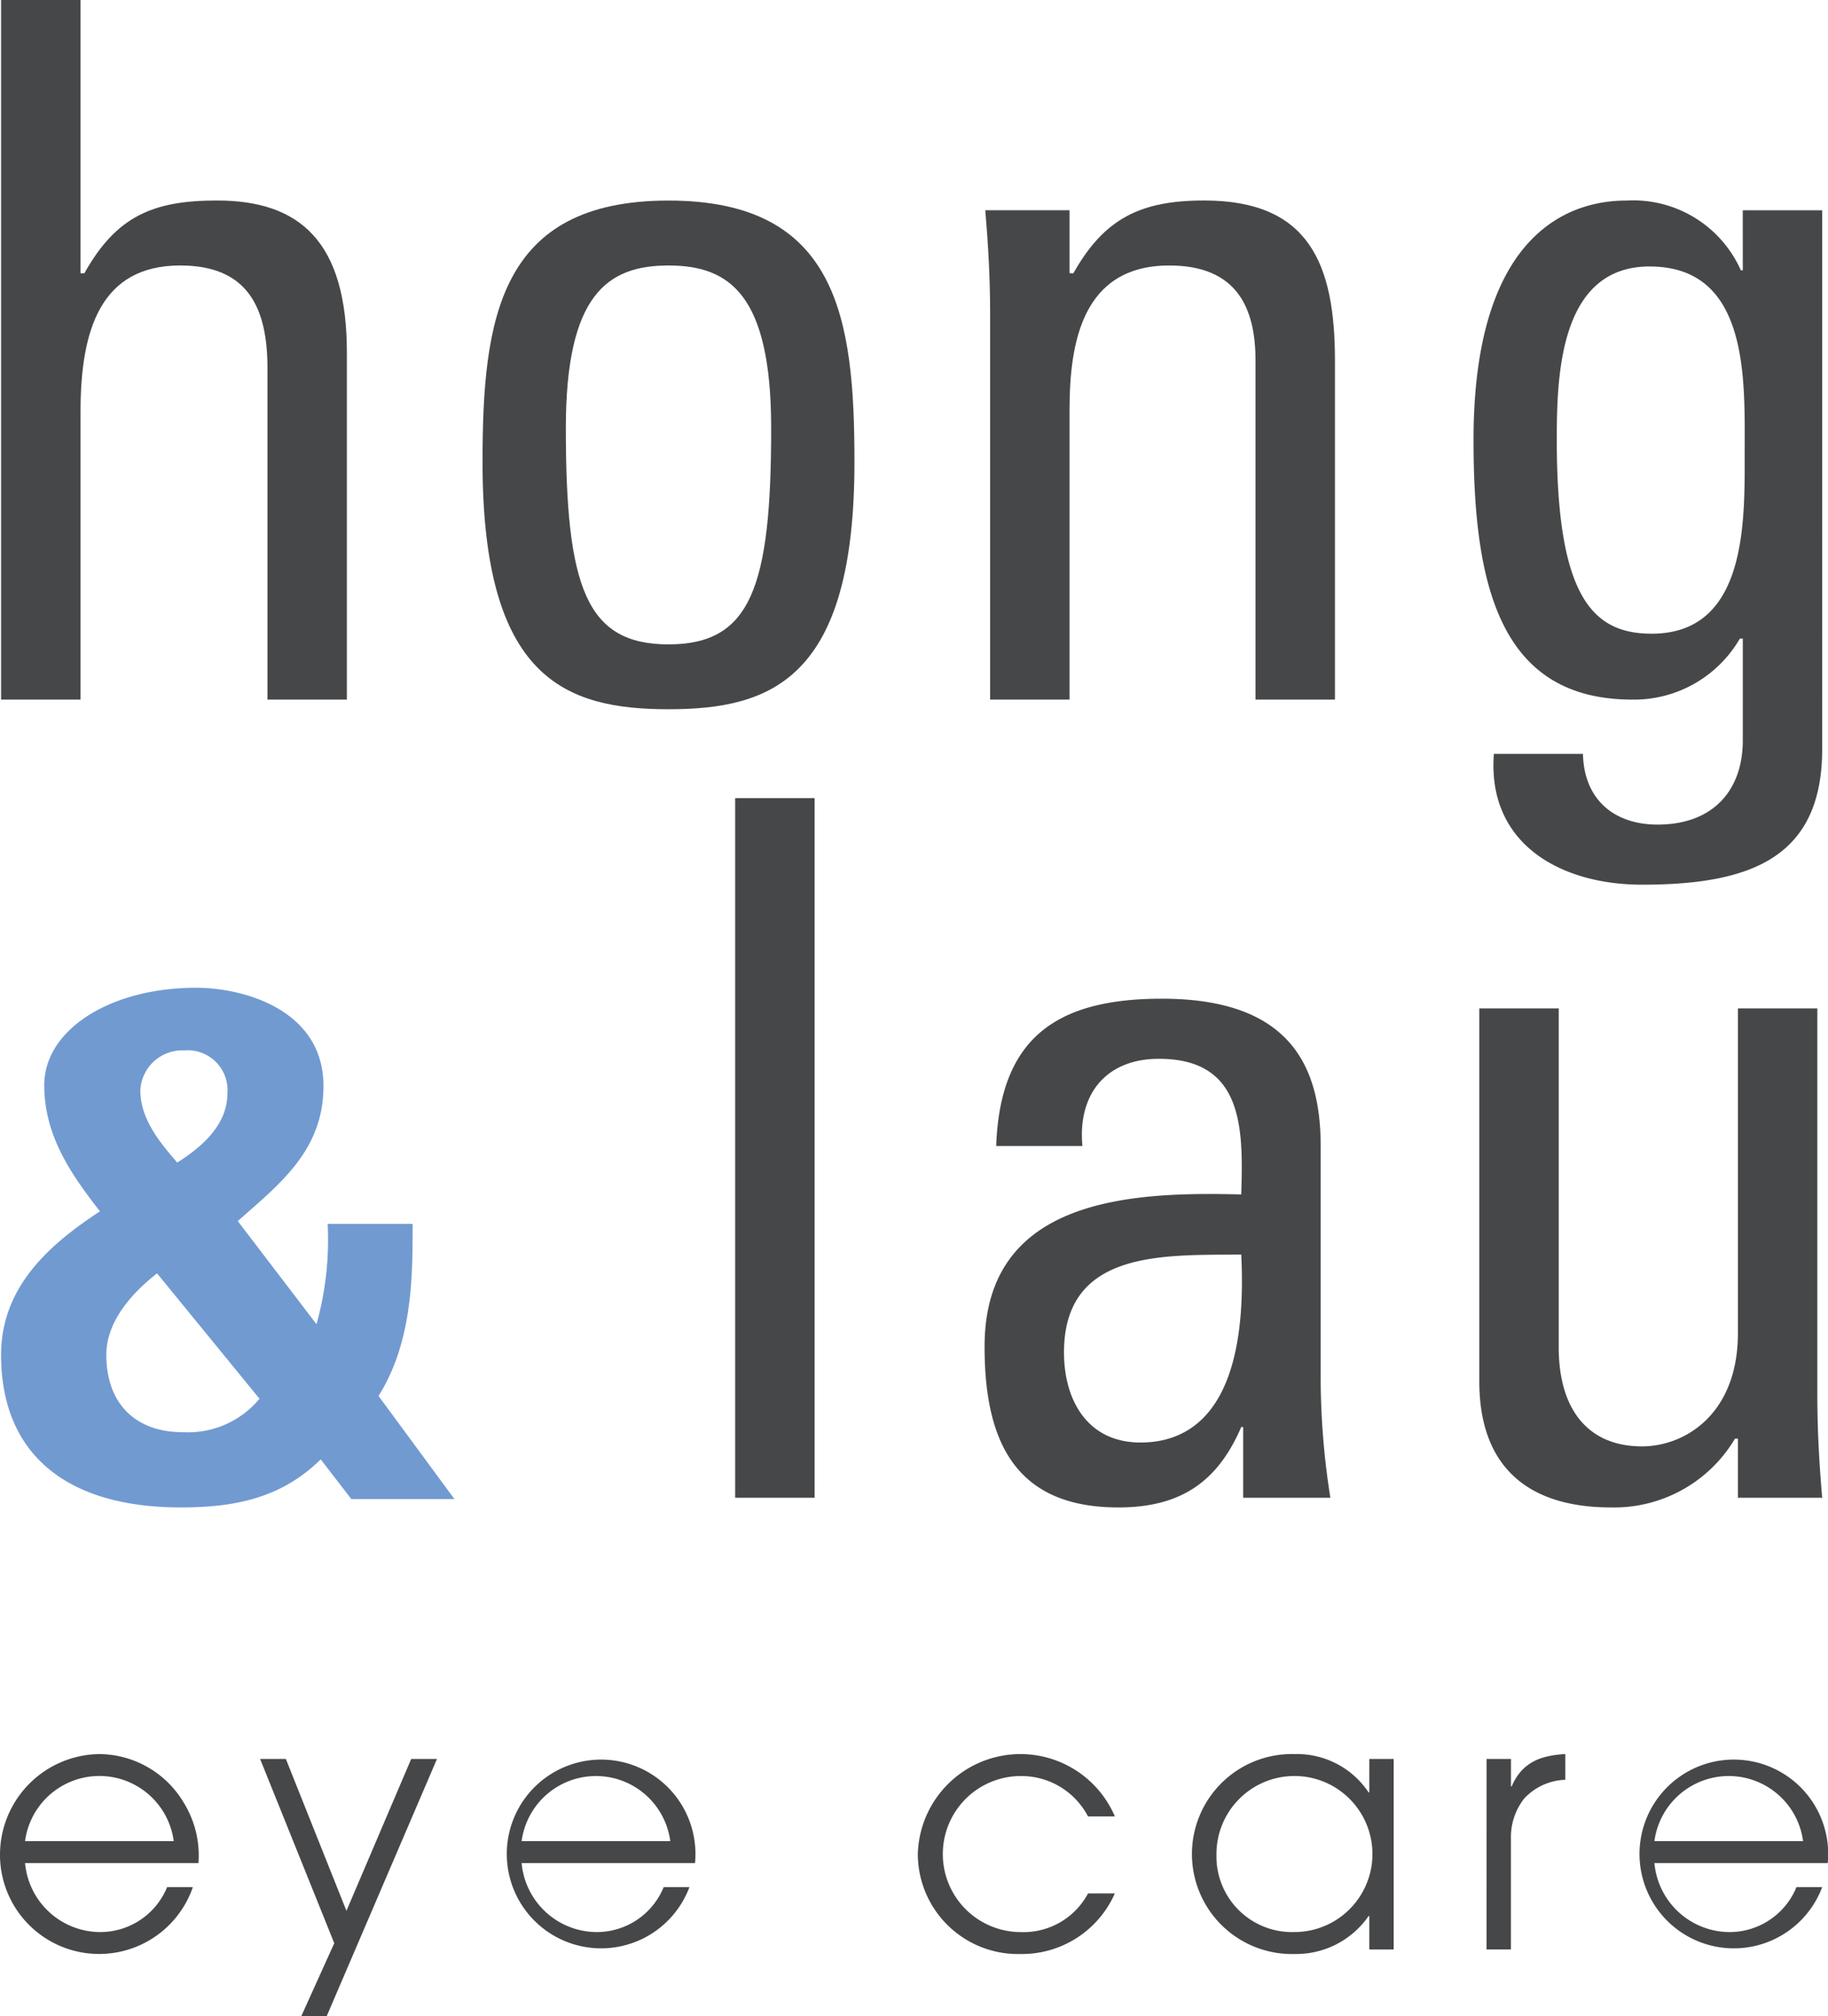
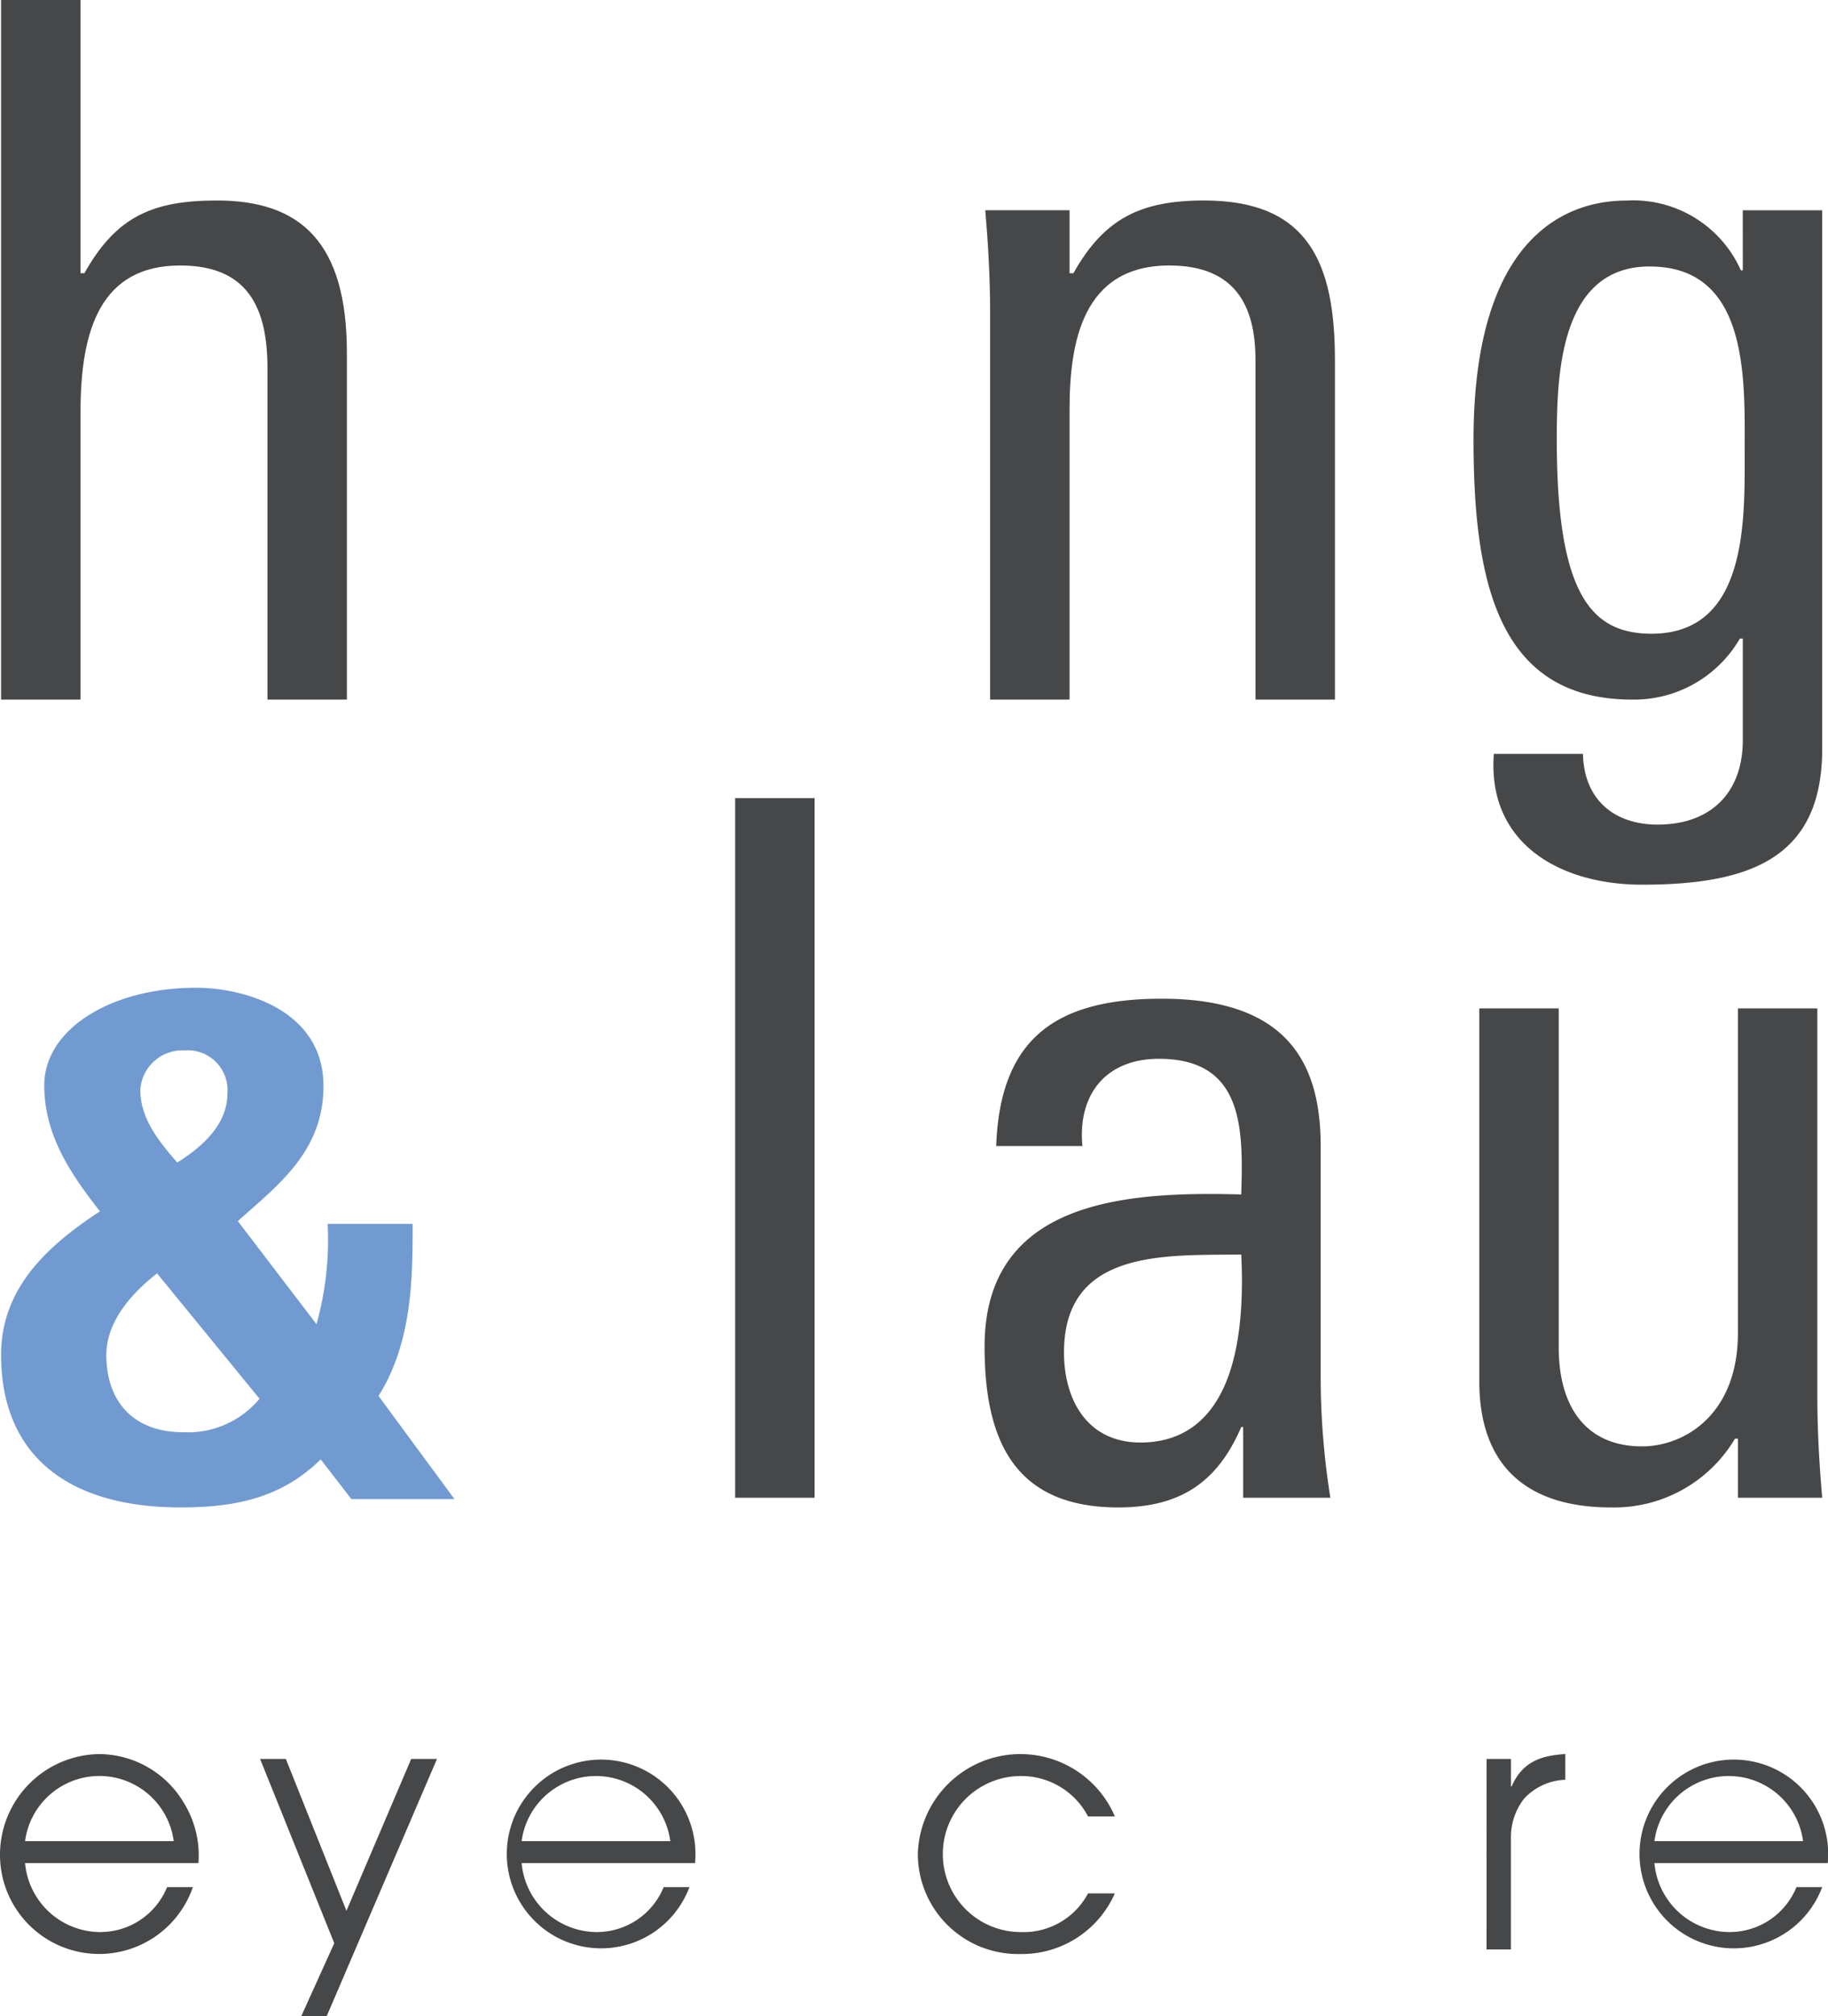
<svg xmlns="http://www.w3.org/2000/svg" id="Group_1288" data-name="Group 1288" viewBox="0 0 133.251 146.921">
  <defs>
    <style>      .svg-logo-dark-1 {        fill: none;      }      .svg-logo-dark-2 {        clip-path: url(#clip-path);      }      .svg-logo-dark-3 {        fill: #719ad1;      }      .svg-logo-dark-4 {        fill: #464749;      }    </style>
    <clipPath id="clip-path">
      <rect id="Rectangle_448" data-name="Rectangle 448" class="svg-logo-dark-1" width="133.251" height="146.921" />
    </clipPath>
  </defs>
  <g id="Group_1287" data-name="Group 1287" class="svg-logo-dark-2">
    <path id="Path_655" data-name="Path 655" class="svg-logo-dark-3" d="M23.4,124.622c-2.894,2.842-6.295,3.5-10.2,3.5-8.427,0-13.1-3.958-13.1-11.116,0-4.873,3.4-7.969,7.207-10.457-1.929-2.486-4.061-5.38-4.061-9.185,0-4.061,4.822-7.107,11.066-7.107,3.5,0,9.288,1.625,9.288,7.157,0,4.772-3.3,7.208-6.244,9.847l5.736,7.512a22.848,22.848,0,0,0,.813-7.309H30.1c0,3.808,0,8.579-2.486,12.537l5.533,7.512H25.631ZM11.471,111.069c-1.827,1.421-3.7,3.5-3.7,5.938,0,3.5,2.08,5.635,5.583,5.635a6.779,6.779,0,0,0,5.584-2.438Zm5.127-13.1a2.908,2.908,0,0,0-3.147-3.147,3.061,3.061,0,0,0-3.2,2.894c0,2.081,1.371,3.757,2.69,5.277,1.777-1.116,3.655-2.74,3.655-5.024" transform="translate(-0.021 -18.284)" />
    <path id="Path_656" data-name="Path 656" class="svg-logo-dark-4" d="M1.827,168.224a5.519,5.519,0,0,0,5.381,5.025,5.266,5.266,0,0,0,4.974-3.274h1.877A7.227,7.227,0,0,1,0,167.59a7.339,7.339,0,0,1,7.208-7.309,7.215,7.215,0,0,1,6.192,3.552,7.31,7.31,0,0,1,1.066,4.391Zm10.837-1.6a5.466,5.466,0,0,0-10.837,0Z" transform="translate(0 -32.47)" />
    <path id="Path_657" data-name="Path 657" class="svg-logo-dark-4" d="M29.183,174.152l-5.406-13.425h1.878l4.416,11.065,4.72-11.065H36.67l-8.045,18.755H26.772Z" transform="translate(-4.817 -32.56)" />
    <path id="Path_658" data-name="Path 658" class="svg-logo-dark-4" d="M47.22,168.224a5.519,5.519,0,0,0,5.38,5.025,5.265,5.265,0,0,0,4.974-3.274h1.878a6.876,6.876,0,1,1,.406-1.751Zm10.836-1.6a5.466,5.466,0,0,0-10.836,0Z" transform="translate(-9.196 -32.47)" />
    <path id="Path_659" data-name="Path 659" class="svg-logo-dark-4" d="M98.261,170.433a7.4,7.4,0,0,1-6.9,4.416,7.3,7.3,0,0,1-7.461-7.258,7.484,7.484,0,0,1,14.364-2.766H96.307a5.483,5.483,0,0,0-4.9-2.944,5.685,5.685,0,1,0,0,11.37,5.32,5.32,0,0,0,4.9-2.817Z" transform="translate(-16.996 -32.47)" />
-     <path id="Path_660" data-name="Path 660" class="svg-logo-dark-4" d="M123.667,174.518H121.89v-2.436h-.051a6.422,6.422,0,0,1-5.4,2.766,7.286,7.286,0,1,1,0-14.567,6.278,6.278,0,0,1,5.4,2.792h.051v-2.436h1.777Zm-7.233-1.269a5.685,5.685,0,1,0-5.685-5.634,5.509,5.509,0,0,0,5.685,5.634" transform="translate(-22.076 -32.47)" />
    <path id="Path_661" data-name="Path 661" class="svg-logo-dark-4" d="M135.894,160.637h1.777v2h.05c.837-1.954,2.411-2.258,3.909-2.36v1.877a4.28,4.28,0,0,0-3,1.371,4.547,4.547,0,0,0-.963,2.868v8.121h-1.777Z" transform="translate(-27.529 -32.47)" />
    <path id="Path_662" data-name="Path 662" class="svg-logo-dark-4" d="M150.771,168.224a5.519,5.519,0,0,0,5.38,5.025,5.265,5.265,0,0,0,4.974-3.274H163a6.877,6.877,0,1,1,.406-1.751Zm10.836-1.6a5.466,5.466,0,0,0-10.836,0Z" transform="translate(-30.173 -32.47)" />
    <path id="Path_663" data-name="Path 663" class="svg-logo-dark-4" d="M19.518,50.976V26.829c0-4.379-1.412-7.485-6.355-7.485-5.79,0-7.272,4.66-7.272,10.662v20.97H.1V0H5.891v19.91h.282c2.33-4.165,5.013-5.3,9.673-5.3,6.072,0,9.461,3.037,9.461,11.086V50.976Z" transform="translate(-0.021 0)" />
-     <path id="Path_664" data-name="Path 664" class="svg-logo-dark-4" d="M44.11,37.391c0-10.45,1.2-19.065,13.556-19.065s13.555,8.615,13.555,19.065c0,15.745-6,18-13.555,18s-13.556-2.258-13.556-18m21.04-2.472c0-9.743-3.037-11.862-7.484-11.862s-7.484,2.119-7.484,11.862c0,11.58,1.482,15.746,7.484,15.746S65.15,46.5,65.15,34.919" transform="translate(-8.936 -3.712)" />
    <path id="Path_665" data-name="Path 665" class="svg-logo-dark-4" d="M109.766,54.688V29.976c0-3.813-1.341-6.919-6.284-6.919-6.355,0-7.272,5.649-7.272,10.52V54.688h-5.79V26.445c0-2.47-.141-4.941-.352-7.413H96.21v4.589h.282c2.259-4.024,4.942-5.3,9.532-5.3,7.626,0,9.532,4.59,9.532,11.65V54.688Z" transform="translate(-18.246 -3.712)" />
    <path id="Path_666" data-name="Path 666" class="svg-logo-dark-4" d="M154.323,19.033h5.79V58.29c0,7.978-5.3,9.885-13.133,9.885-5.931,0-11.3-2.966-10.8-9.532h6.495c.071,3.317,2.259,5.153,5.437,5.153,4.025,0,6.214-2.47,6.214-6.141V50.24h-.212a8.917,8.917,0,0,1-7.836,4.449c-9.673,0-11.58-8.331-11.58-18.923,0-16.379,8.261-17.44,11.156-17.44a8.59,8.59,0,0,1,8.331,5.084h.141Zm-6.778,4.094c-6.566,0-6.778,7.908-6.778,12.638,0,11.438,2.612,14.122,6.919,14.122,6.99,0,6.778-8.26,6.778-13.2,0-5.294.353-13.556-6.919-13.556" transform="translate(-27.286 -3.712)" />
    <rect id="Rectangle_447" data-name="Rectangle 447" class="svg-logo-dark-4" width="5.79" height="50.977" transform="translate(53.589 58.157)" />
    <path id="Path_667" data-name="Path 667" class="svg-logo-dark-4" d="M108.854,122.467h-.141c-1.765,4.095-4.519,5.859-8.966,5.859-7.556,0-9.744-4.871-9.744-11.72,0-10.8,10.591-11.3,18.71-11.085.141-4.731.212-9.884-6-9.884-3.883,0-5.93,2.612-5.578,6.353H90.85c.282-7.978,4.519-10.732,12.074-10.732,9.179,0,11.579,4.73,11.579,10.732v17.157a56.393,56.393,0,0,0,.706,8.473h-6.355Zm-13.062-5.436c0,3.458,1.695,6.566,5.578,6.566,3.531,0,7.908-2.19,7.343-13.7-5.507.072-12.921-.422-12.921,7.133" transform="translate(-18.233 -18.487)" />
    <path id="Path_668" data-name="Path 668" class="svg-logo-dark-4" d="M154.079,92.145h5.789v28.241c0,2.472.141,4.943.353,7.414h-6.143v-4.307h-.212a10.244,10.244,0,0,1-9.038,5.013c-6.214,0-9.6-3.107-9.6-9.179V92.145h5.789v24.712c0,4.306,1.977,7.2,6.072,7.2,3.106,0,6.99-2.329,6.99-8.262Z" transform="translate(-27.394 -18.667)" />
  </g>
</svg>